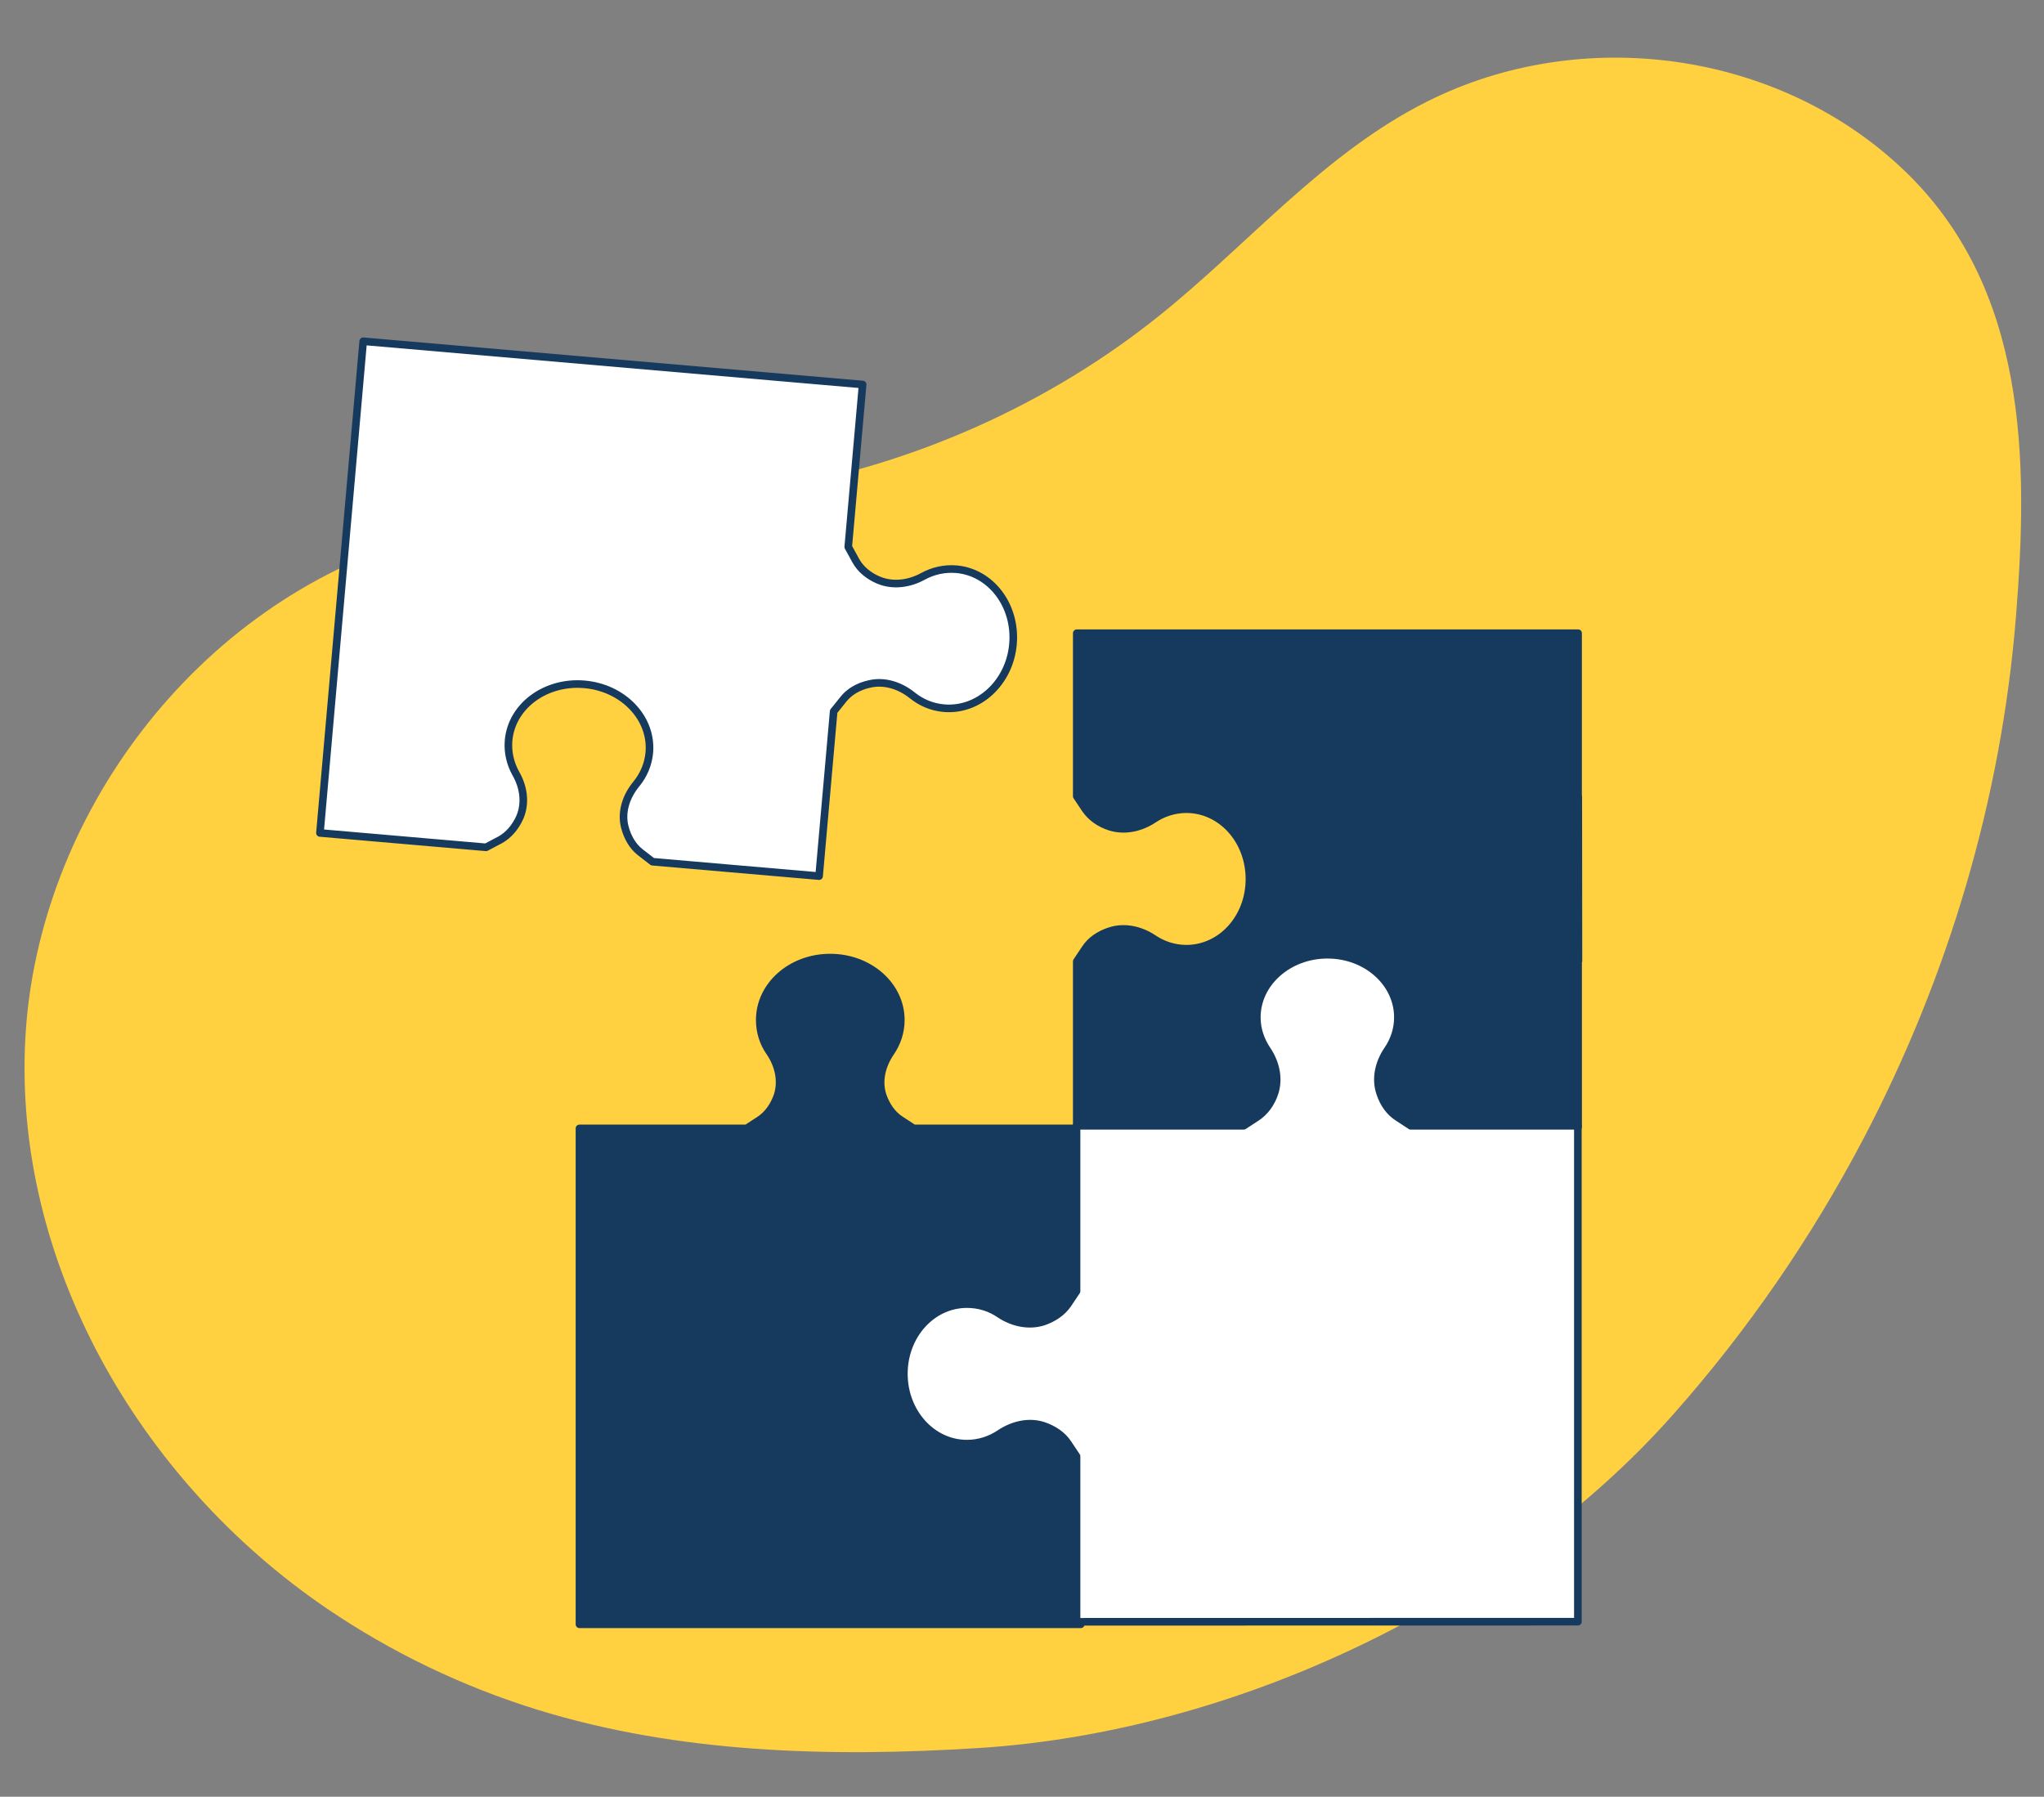
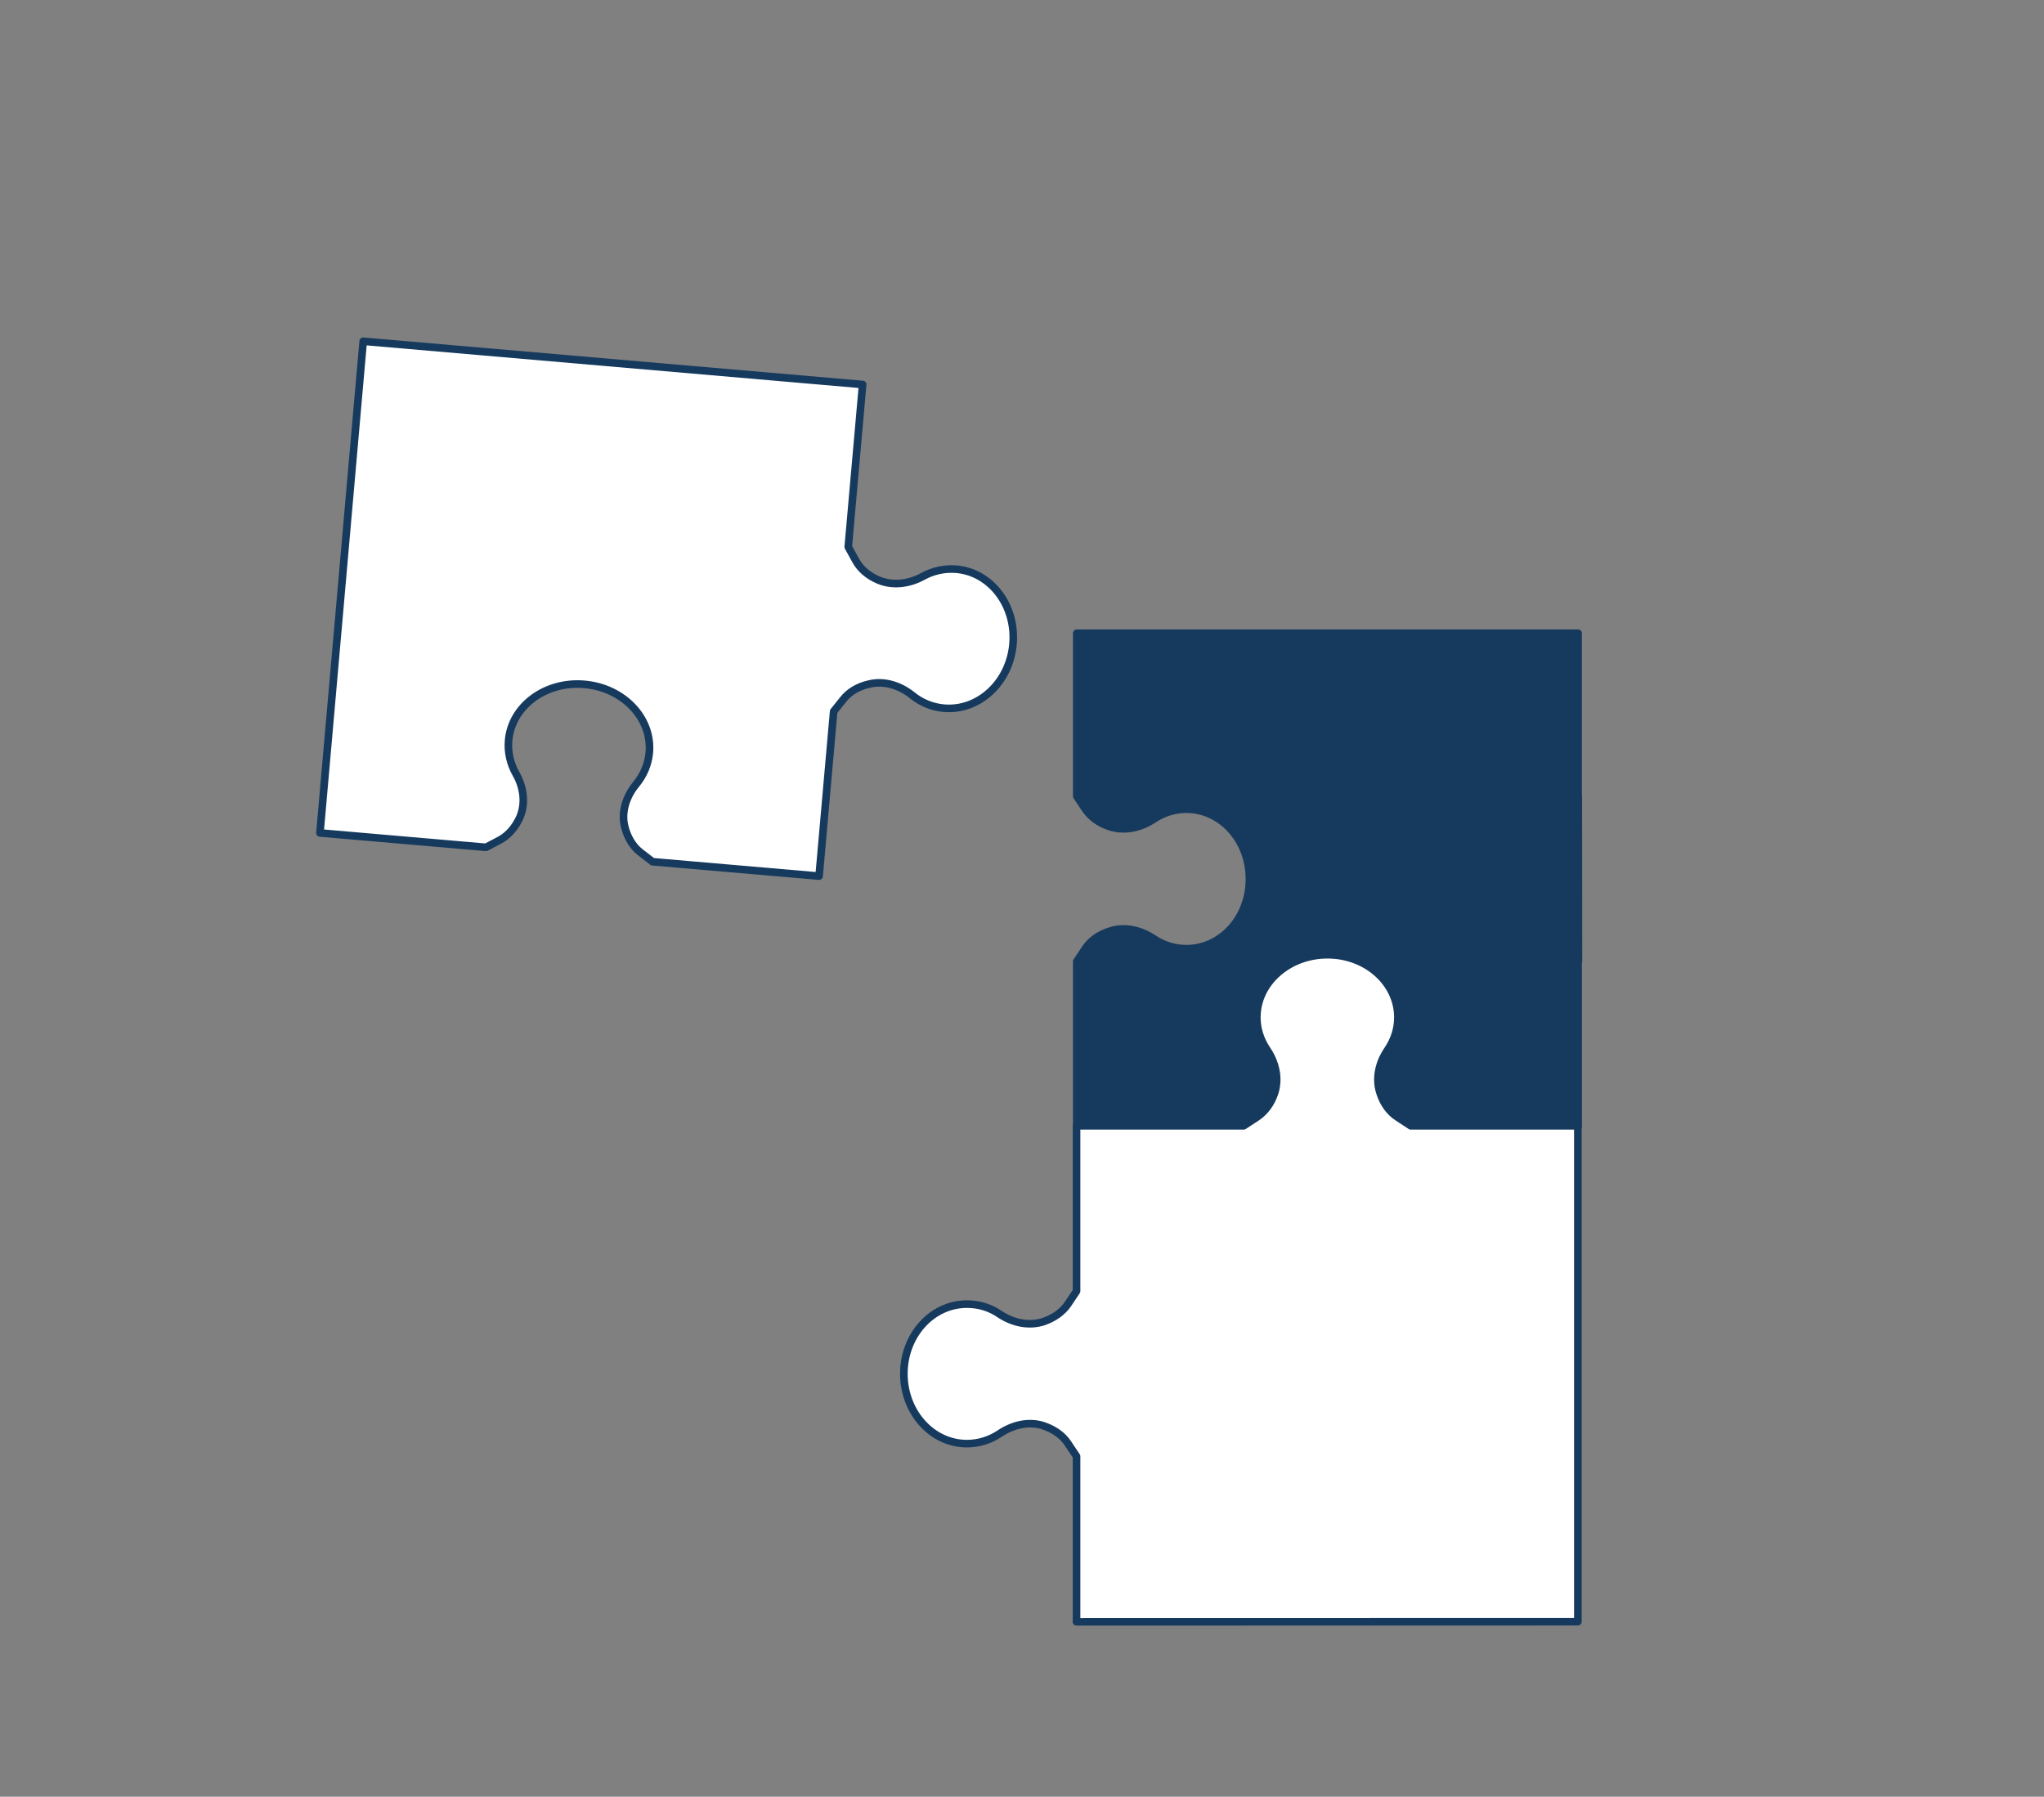
<svg xmlns="http://www.w3.org/2000/svg" viewBox="0 0 215 189" fill="none" class="h-1/2 max-w-full">
  <rect x="0" y="0" width="215" height="189" fill="#808080" stroke="none" />
-   <path d="M150.151 10.662C139.235 16.121 131.332 25.685 121.894 33.242C110.243 42.576 95.993 48.928 81.01 51.456C68.682 53.539 55.855 53.1 43.901 56.628C20.599 63.511 3.947 85.875 2.666 109.199C1.386 132.523 14.447 155.638 34.374 169.197C41.144 173.799 48.642 177.411 56.537 179.85C71.393 184.438 87.304 184.853 102.865 183.882C129.74 182.209 158.344 168.701 175.978 148.809C183.846 139.936 190.565 130.155 196.025 119.75C204.978 102.676 210.519 83.942 212.051 64.863C213.366 48.476 213.312 30.25 200.157 17.796C187.037 5.377 166.432 2.515 150.151 10.662Z" fill="#FFD040" />
  <path d="M100.59 59.877C99.336 59.768 98.118 60.058 97.063 60.637C95.639 61.415 93.911 61.658 92.399 61.018C91.363 60.582 90.491 59.858 90.008 58.96L89.224 57.529L90.736 40.447L38.204 35.898L33.654 87.618L51.121 89.13L52.594 88.354C53.502 87.853 54.208 87.013 54.675 85.989C55.322 84.497 55.077 82.787 54.263 81.376C53.679 80.329 53.388 79.127 53.496 77.886C53.816 74.261 57.392 71.631 61.475 71.987C65.558 72.339 68.618 75.544 68.298 79.169C68.187 80.41 67.69 81.544 66.929 82.474C65.881 83.747 65.316 85.388 65.714 86.972C65.992 88.06 66.541 89.01 67.325 89.63L68.638 90.645L86.157 92.16L87.689 74.83L88.714 73.554C89.348 72.752 90.305 72.21 91.402 71.961C93.003 71.567 94.662 72.103 95.952 73.14C96.889 73.893 98.016 74.384 99.293 74.494C102.935 74.811 106.195 71.806 106.551 67.767C106.91 63.706 104.228 60.188 100.587 59.874L100.59 59.877Z" fill="white" stroke="#163A5E" stroke-width="0.8" stroke-linecap="round" stroke-linejoin="round" />
-   <path d="M102.164 137.427C103.421 137.427 104.61 137.818 105.609 138.486C106.962 139.407 108.66 139.798 110.244 139.294C111.292 138.926 112.2 138.302 112.782 137.452L113.69 136.092V118.697H96.105L94.73 117.799C93.868 117.247 93.241 116.348 92.865 115.289C92.329 113.744 92.748 112.064 93.682 110.704C94.358 109.712 94.753 108.539 94.753 107.296C94.753 103.654 91.421 100.73 87.322 100.73C83.224 100.73 79.915 103.658 79.915 107.296C79.915 108.539 80.287 109.716 80.986 110.704C81.894 112.042 82.289 113.722 81.777 115.266C81.404 116.326 80.774 117.224 79.912 117.799L78.537 118.697H60.952V170.86H113.683V153.465L112.775 152.104C112.194 151.252 111.286 150.605 110.215 150.263C108.631 149.756 106.955 150.147 105.58 151.045C104.577 151.714 103.415 152.104 102.157 152.104C98.476 152.104 95.494 148.832 95.494 144.777C95.494 140.722 98.476 137.427 102.157 137.427H102.164Z" fill="#163A5E" stroke="#163A5E" stroke-width="0.8" stroke-linecap="round" stroke-linejoin="round" />
  <path d="M165.992 83.754V66.608H113.26V83.754L114.168 85.115C114.749 85.968 115.657 86.614 116.729 86.959C118.29 87.467 119.988 87.076 121.341 86.177C122.343 85.509 123.529 85.118 124.786 85.118C128.467 85.118 131.423 88.391 131.423 92.468C131.423 96.545 128.464 99.796 124.786 99.796C123.529 99.796 122.34 99.405 121.341 98.736C119.965 97.815 118.267 97.424 116.706 97.954C115.635 98.3 114.727 98.923 114.168 99.773L113.26 101.133V118.528H130.845L132.22 117.63C133.082 117.077 133.709 116.179 134.059 115.12C134.594 113.575 134.199 111.895 133.265 110.535C132.589 109.543 132.194 108.37 132.194 107.126C132.194 103.485 135.502 100.561 139.601 100.561C143.7 100.561 147.032 103.488 147.032 107.126C147.032 108.37 146.637 109.546 145.961 110.535C145.053 111.873 144.657 113.553 145.17 115.097C145.52 116.157 146.173 117.055 147.035 117.63L148.41 118.528H165.995V101.133L166.028 101.081L166.011 83.783L165.995 83.758L165.992 83.754Z" fill="#163A5E" stroke="#163A5E" stroke-width="0.8" stroke-linecap="round" stroke-linejoin="round" />
  <path d="M148.39 118.422L147.015 117.523C146.153 116.971 145.526 116.073 145.177 115.013C144.641 113.469 145.036 111.789 145.967 110.428C146.643 109.437 147.038 108.264 147.038 107.02C147.038 103.379 143.73 100.429 139.631 100.429C135.532 100.429 132.2 103.379 132.2 107.02C132.2 108.264 132.596 109.417 133.272 110.428C134.18 111.766 134.575 113.446 134.062 114.99C133.713 116.05 133.059 116.948 132.197 117.523L130.822 118.422H113.237V135.817L112.329 137.177C111.748 138.03 110.84 138.65 109.769 139.022C108.207 139.529 106.509 139.138 105.157 138.24C104.154 137.548 102.969 137.18 101.711 137.18C98.03 137.18 95.074 140.453 95.074 144.508C95.074 148.562 98.033 151.858 101.711 151.858C102.969 151.858 104.157 151.467 105.157 150.798C106.532 149.877 108.23 149.461 109.791 149.99C110.863 150.359 111.771 150.982 112.329 151.832L113.237 153.192V170.584L113.224 170.597L165.969 170.587V118.425H148.384L148.39 118.422Z" fill="white" stroke="#163A5E" stroke-width="0.8" stroke-linecap="round" stroke-linejoin="round" />
</svg>